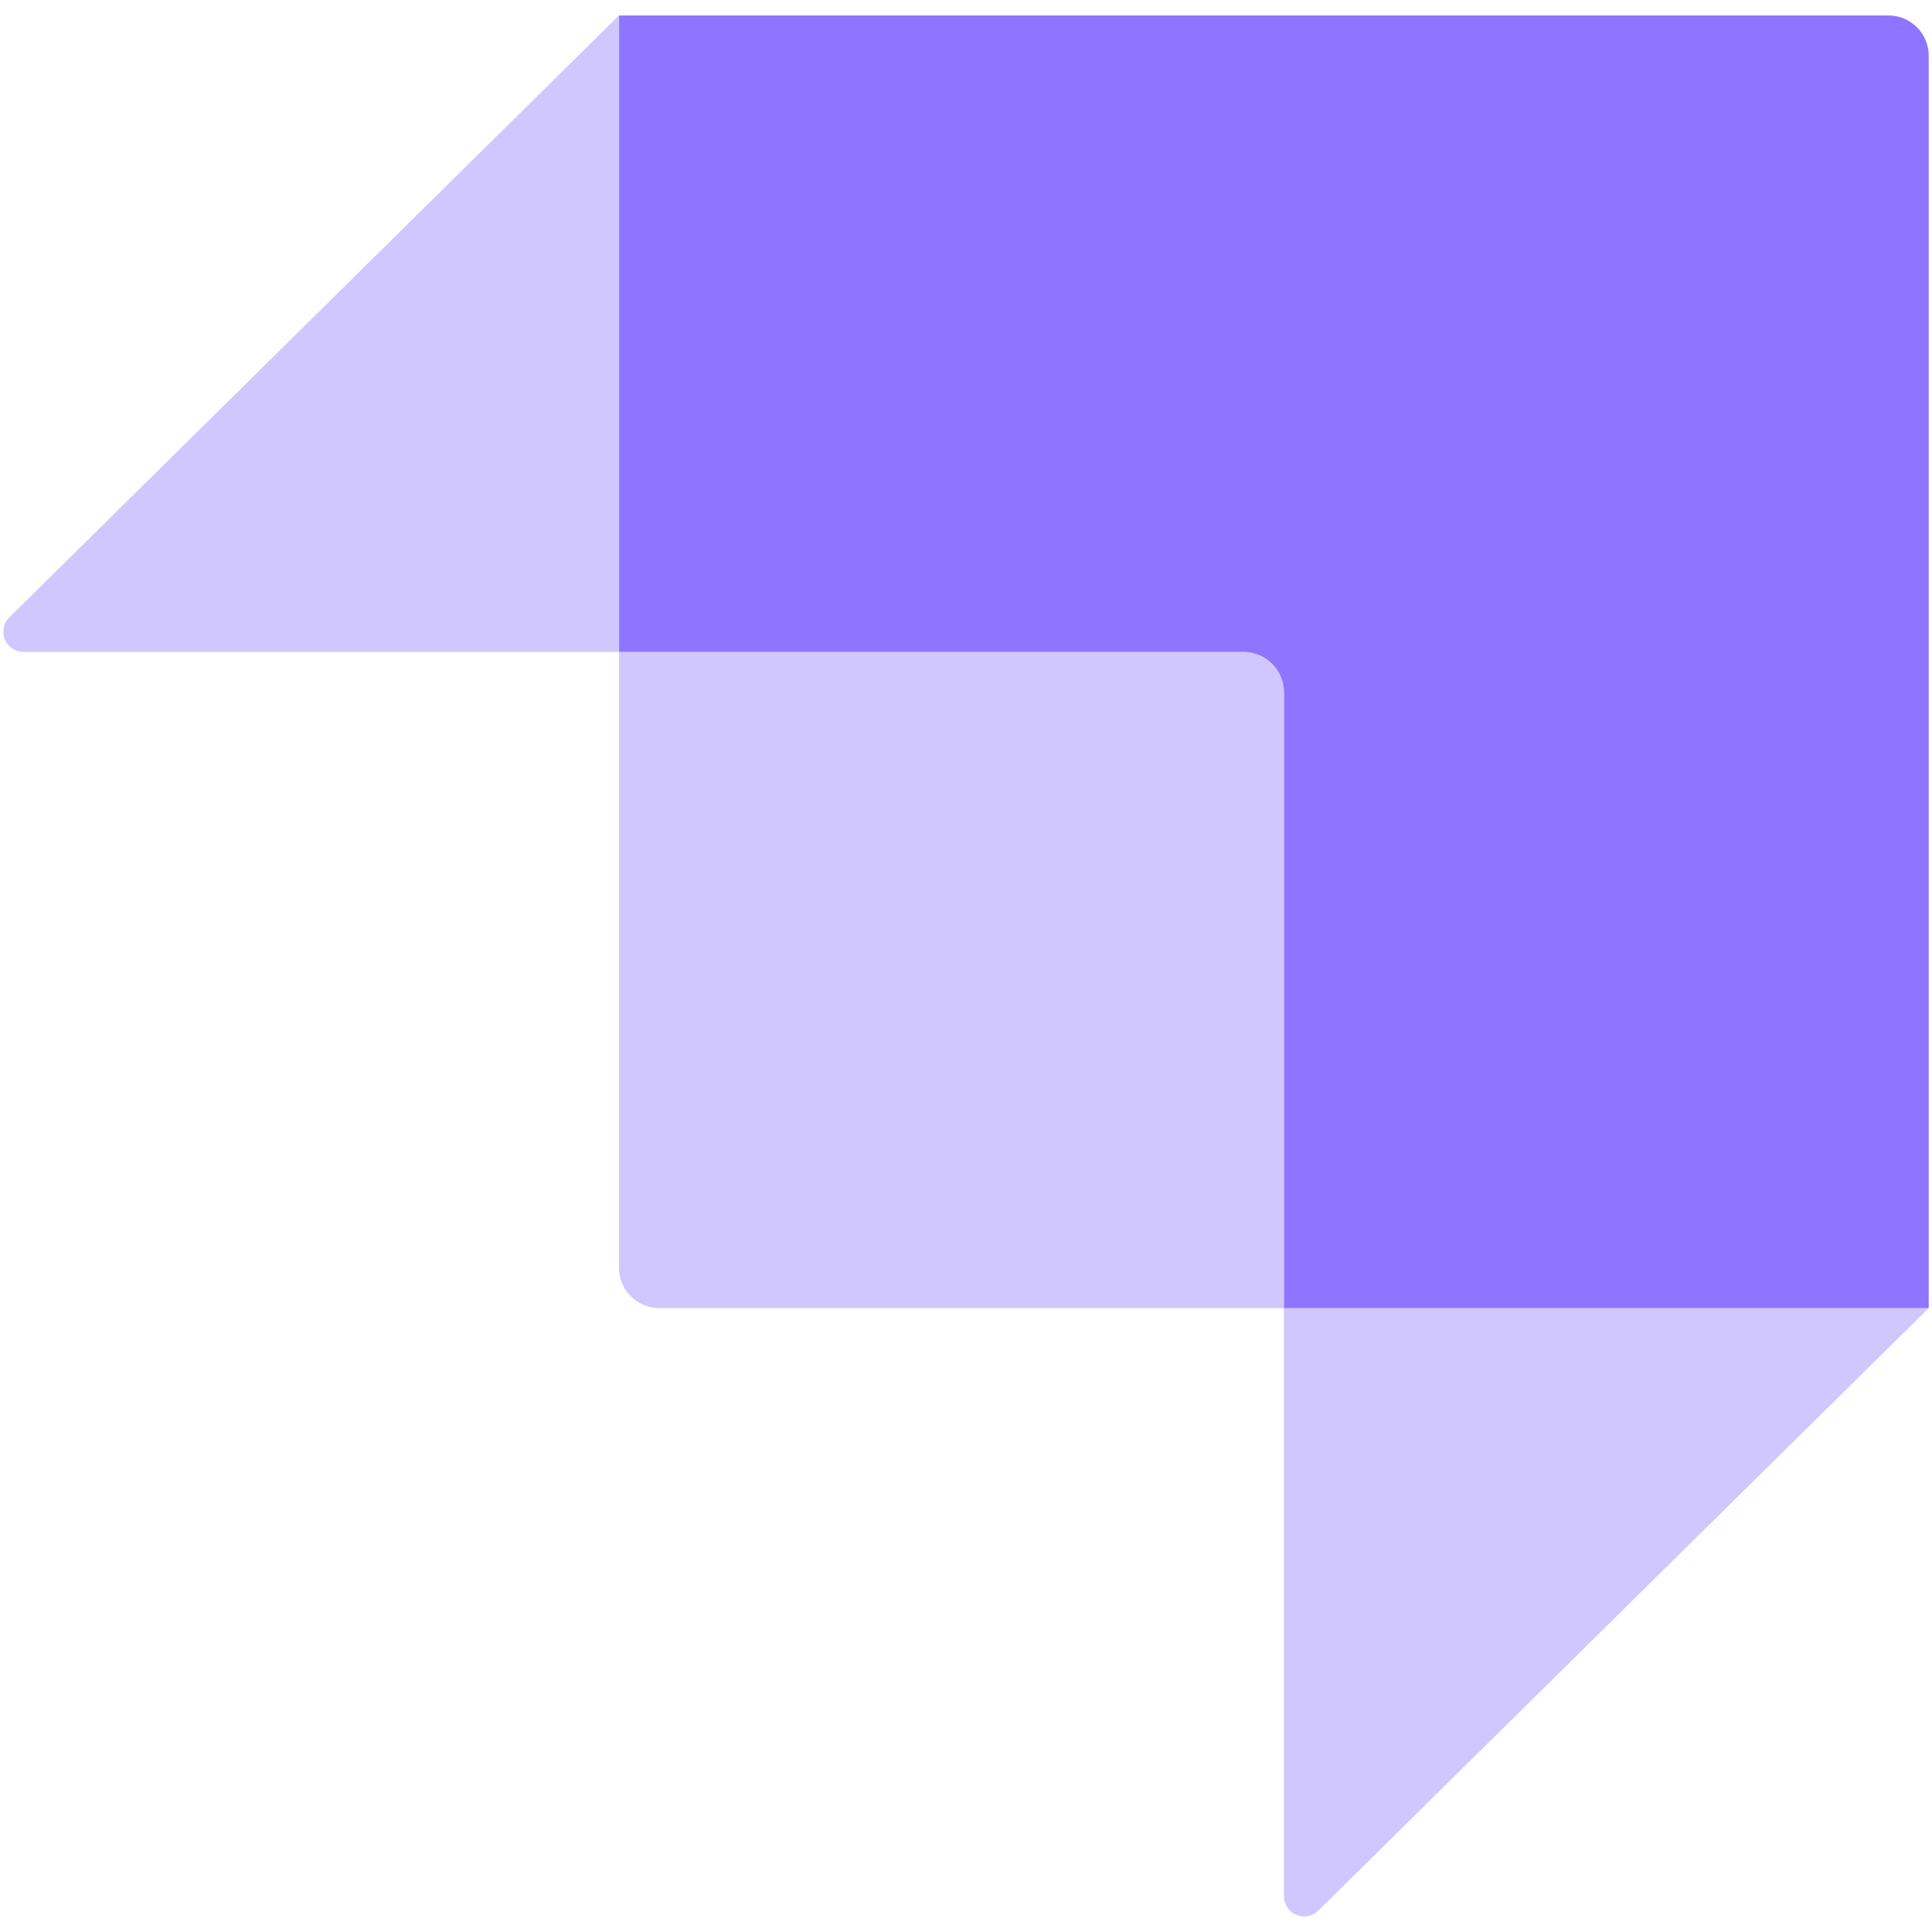
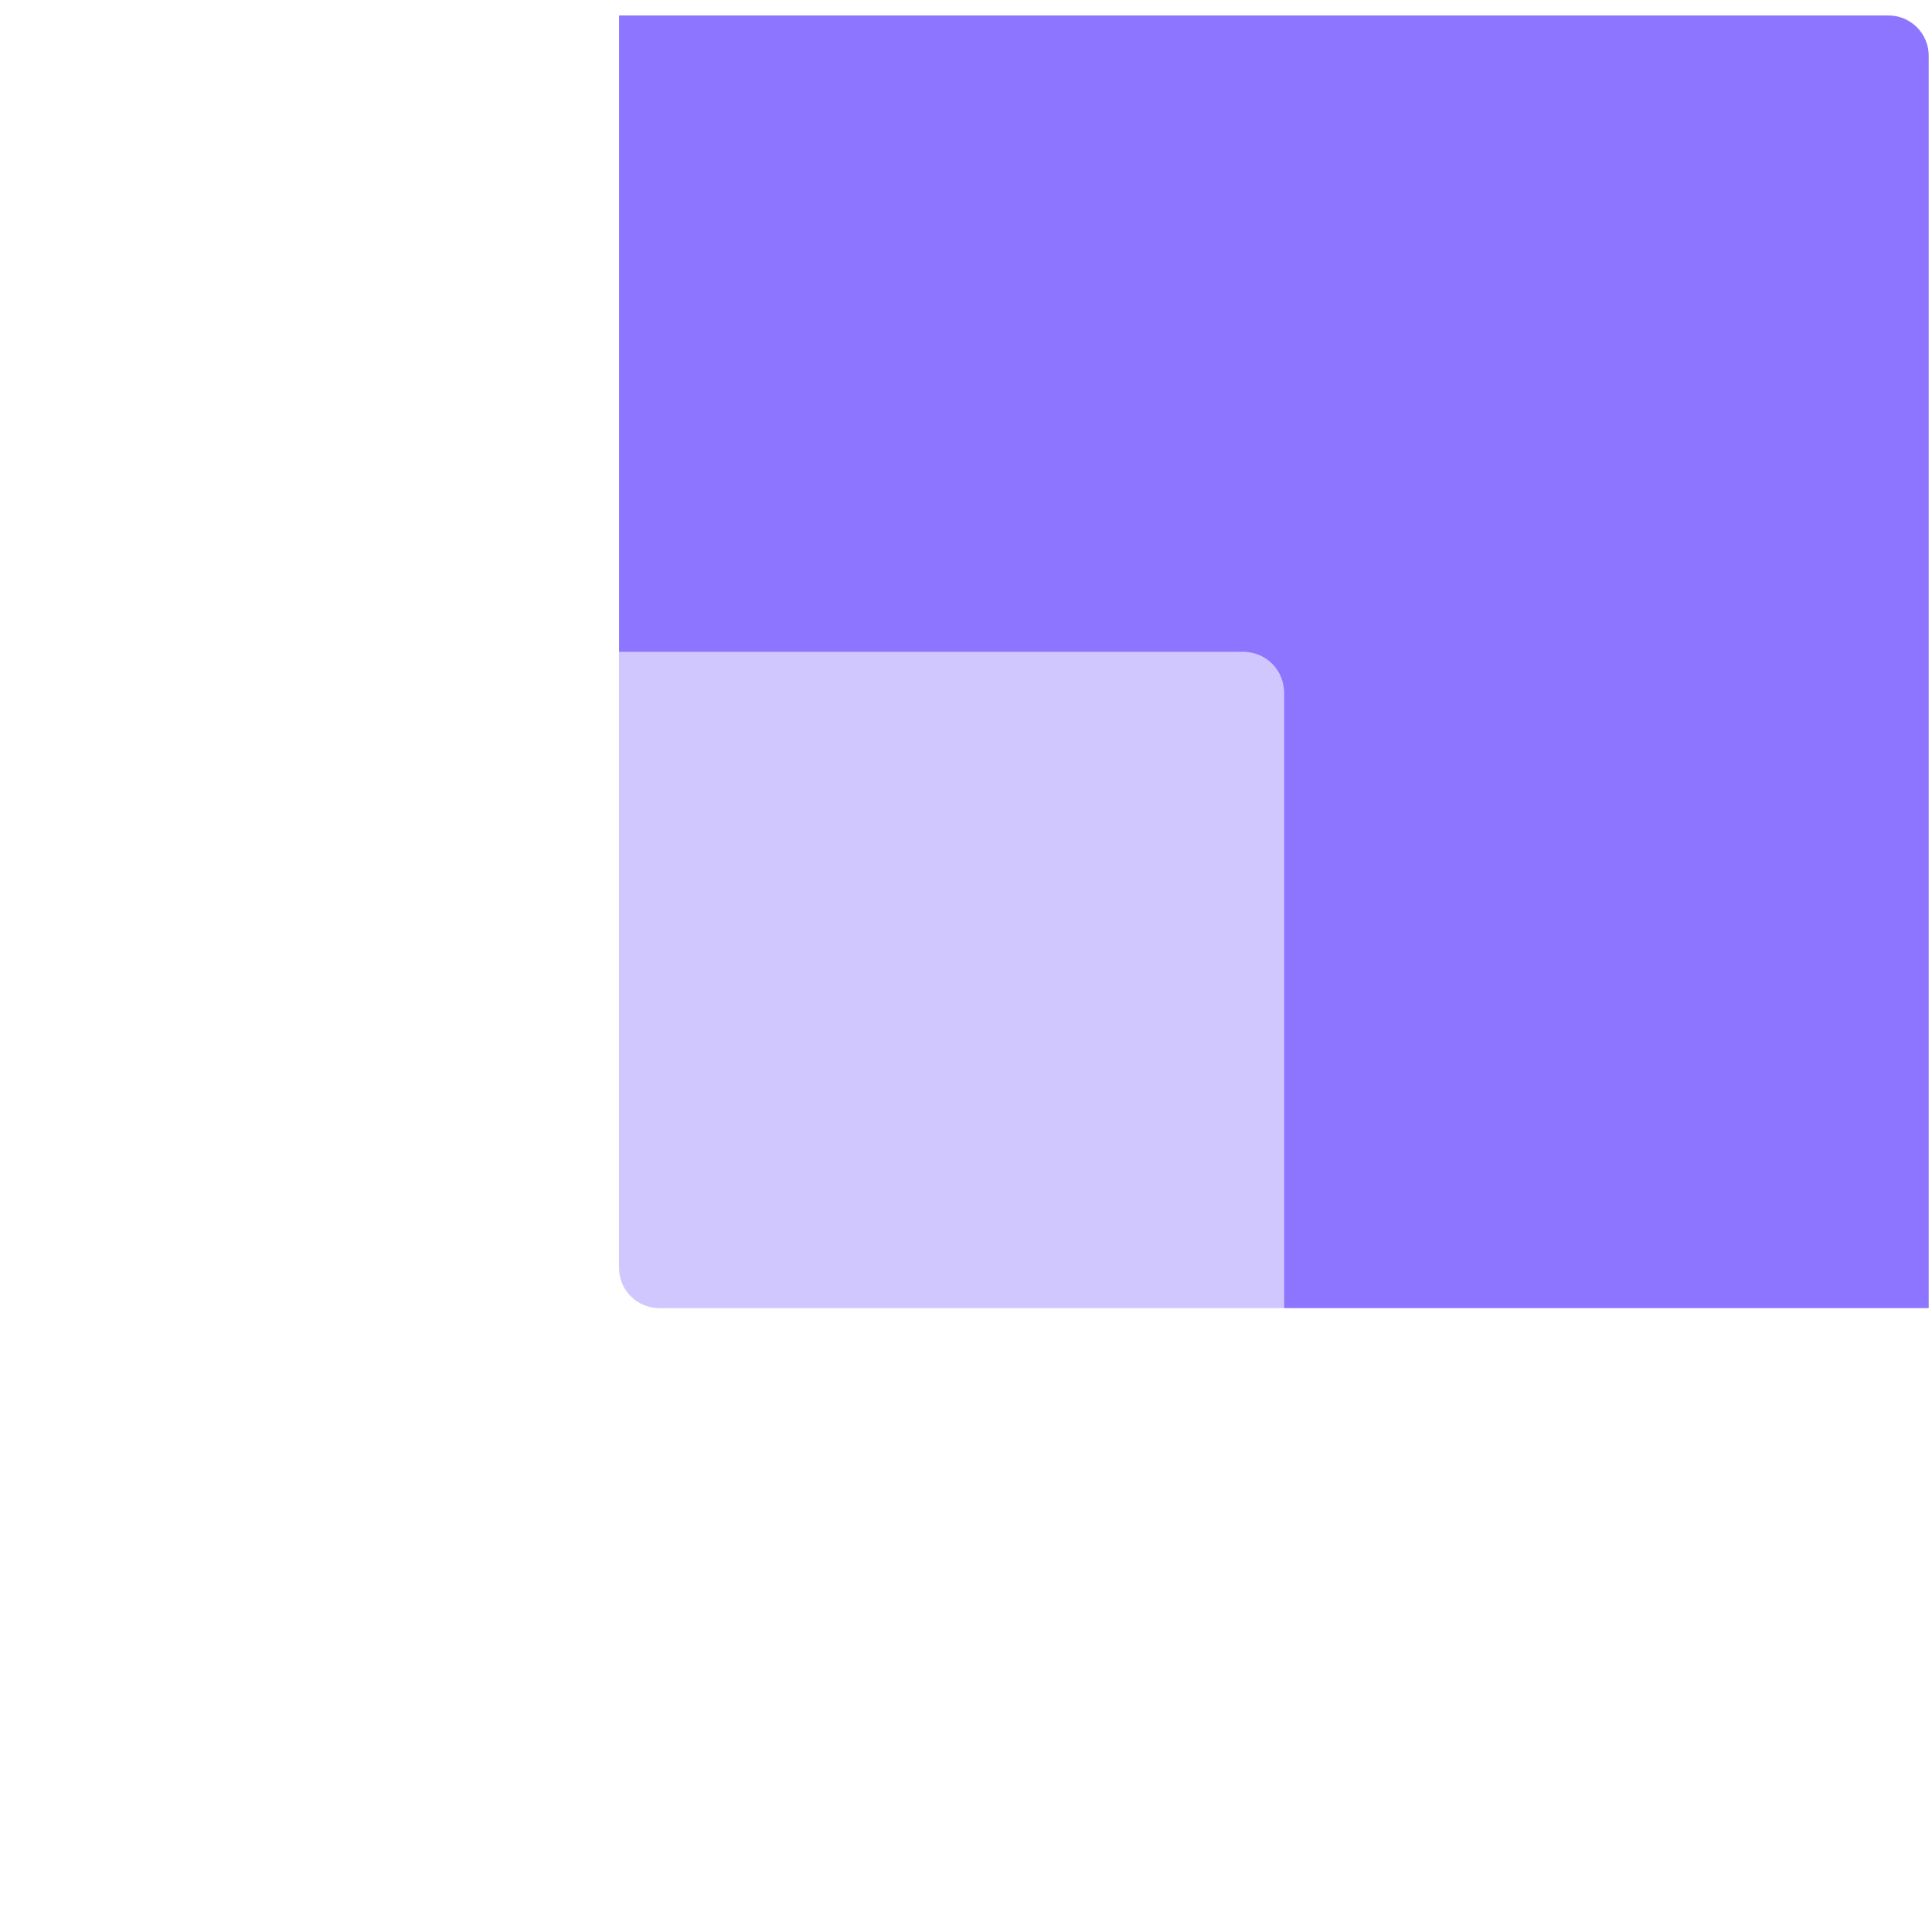
<svg xmlns="http://www.w3.org/2000/svg" width="30" height="30" viewBox="0 0 30 30" fill="none">
  <path fill-rule="evenodd" clip-rule="evenodd" d="M29.324 0.24H9.613V10.123H19.312C19.657 10.123 19.938 10.403 19.938 10.749V20.313H29.949V0.867C29.95 0.701 29.884 0.542 29.767 0.424C29.649 0.306 29.49 0.24 29.324 0.24Z" fill="#8E75FF" />
-   <path opacity="0.405" fill-rule="evenodd" clip-rule="evenodd" d="M9.611 0.24V10.123H0.365C0.238 10.123 0.123 10.046 0.075 9.928C0.027 9.811 0.055 9.676 0.145 9.586L9.611 0.24ZM20.47 29.67C20.38 29.758 20.245 29.784 20.129 29.735C20.013 29.686 19.937 29.573 19.937 29.447V20.313H29.948L20.47 29.669V29.67Z" fill="#8E75FF" />
  <path opacity="0.405" fill-rule="evenodd" clip-rule="evenodd" d="M9.611 10.123H19.624C19.796 10.123 19.937 10.262 19.937 10.435V20.313H10.238C9.893 20.313 9.612 20.033 9.612 19.688V10.123H9.611Z" fill="#8E75FF" />
</svg>